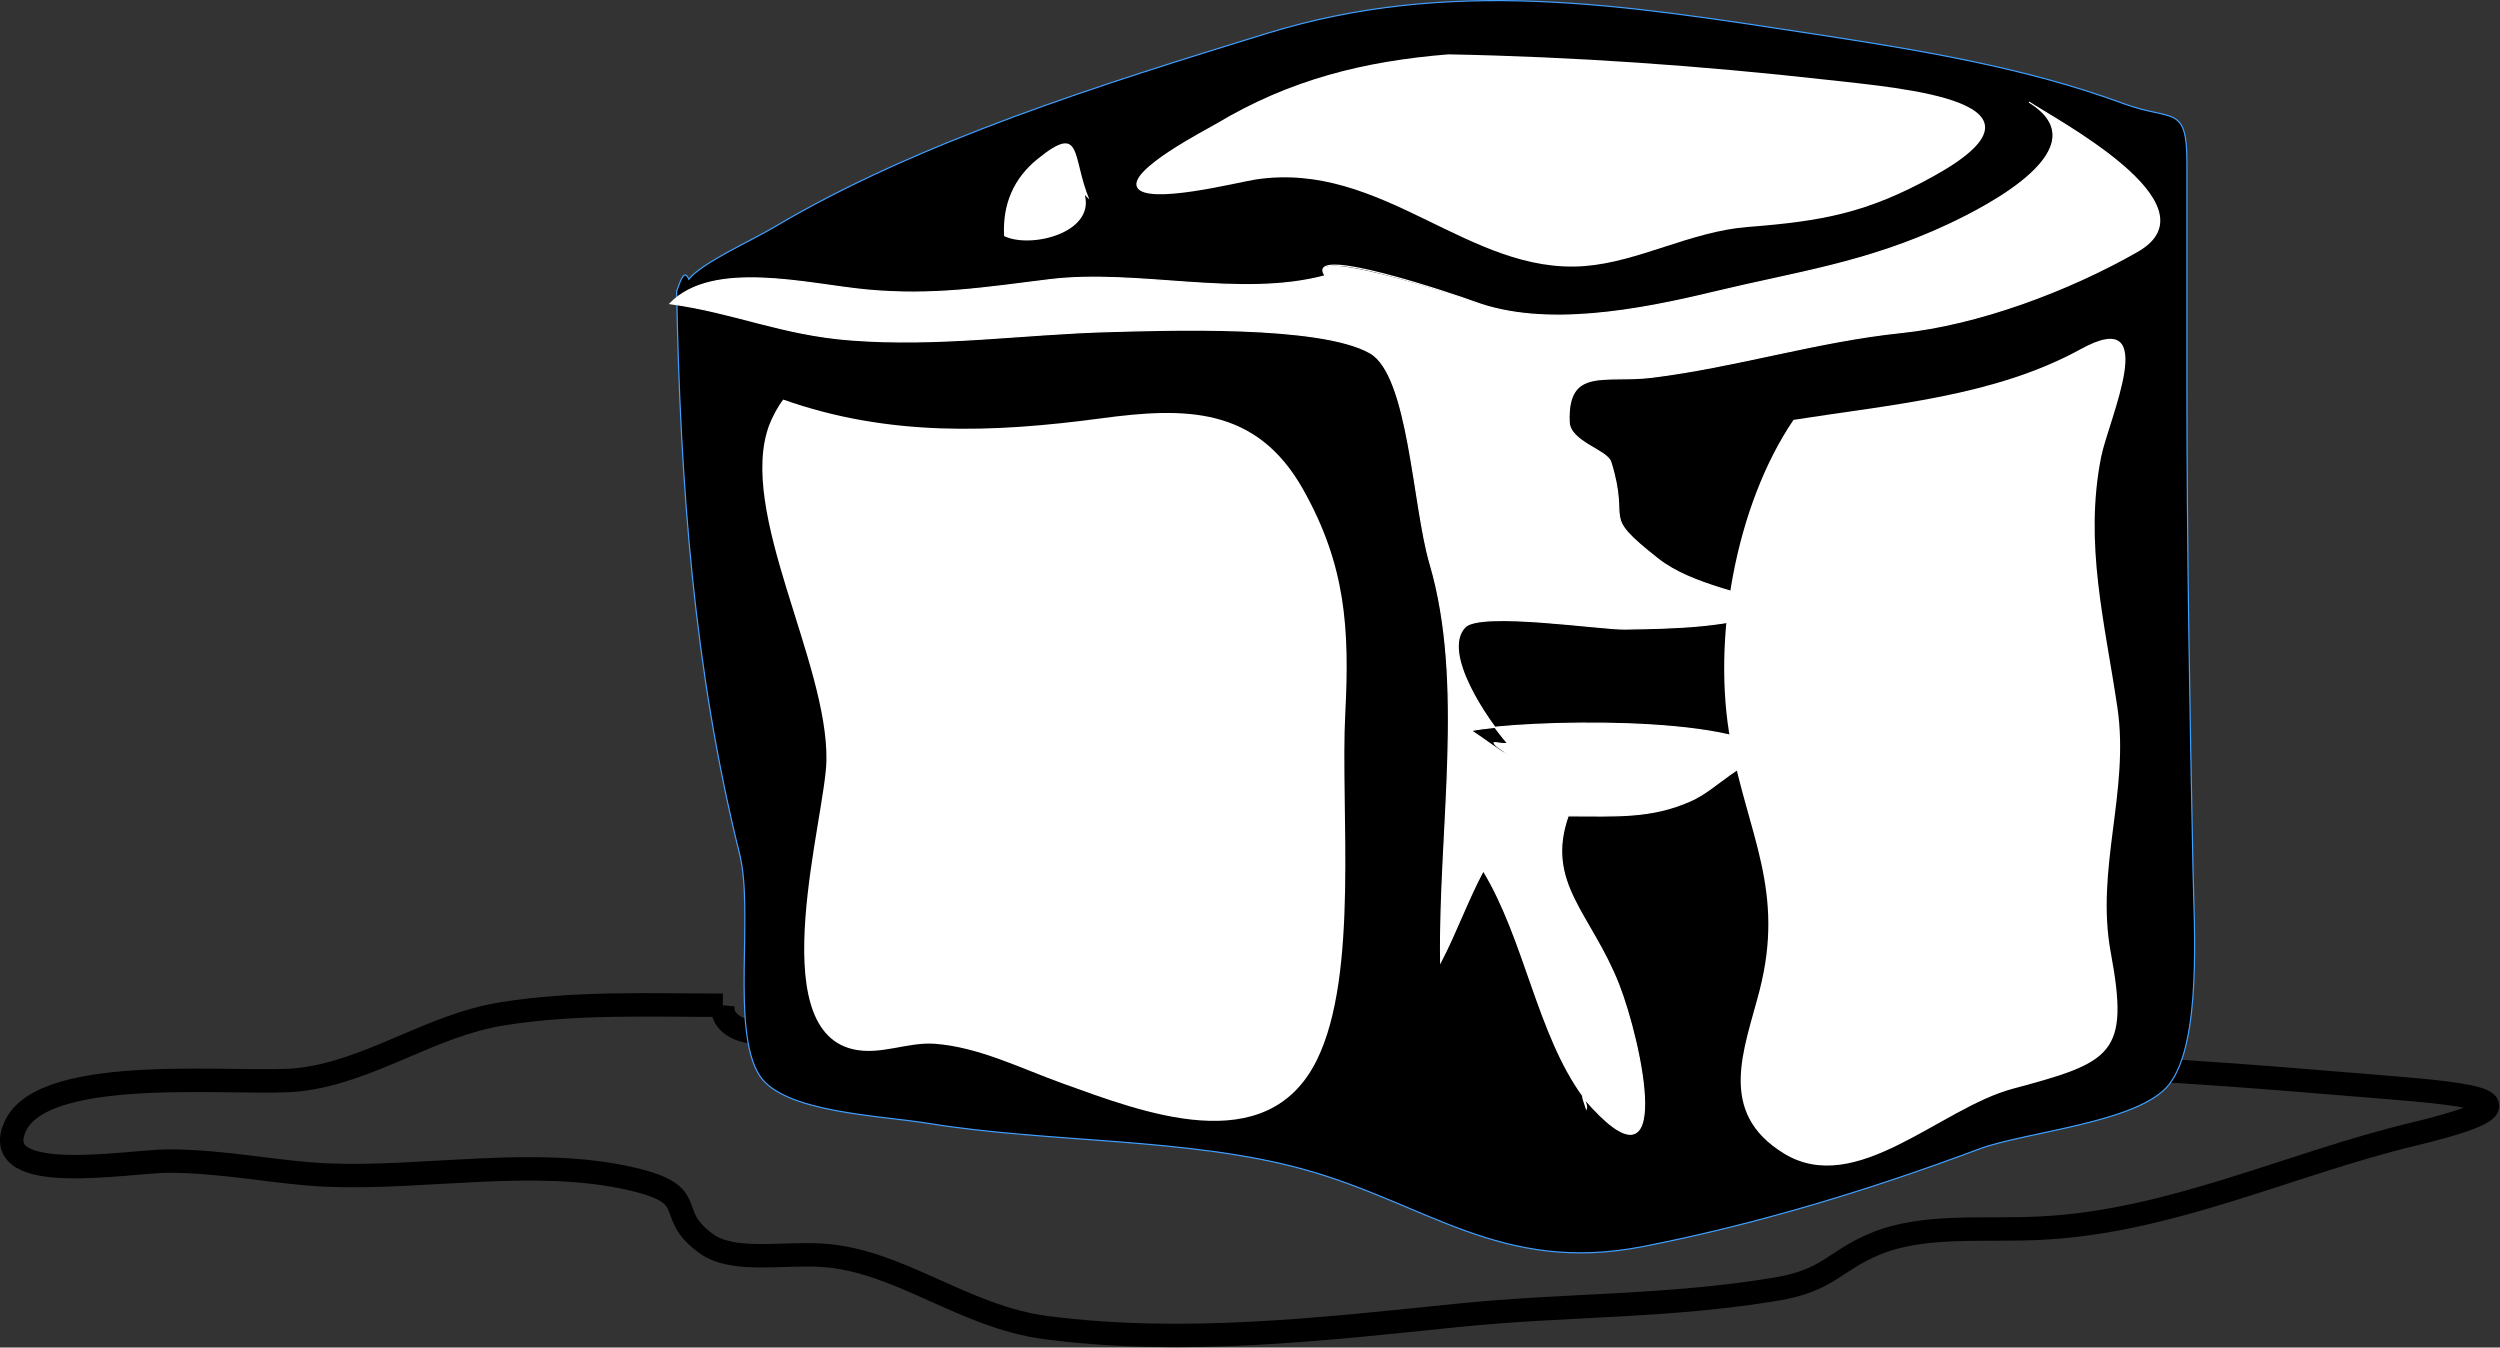
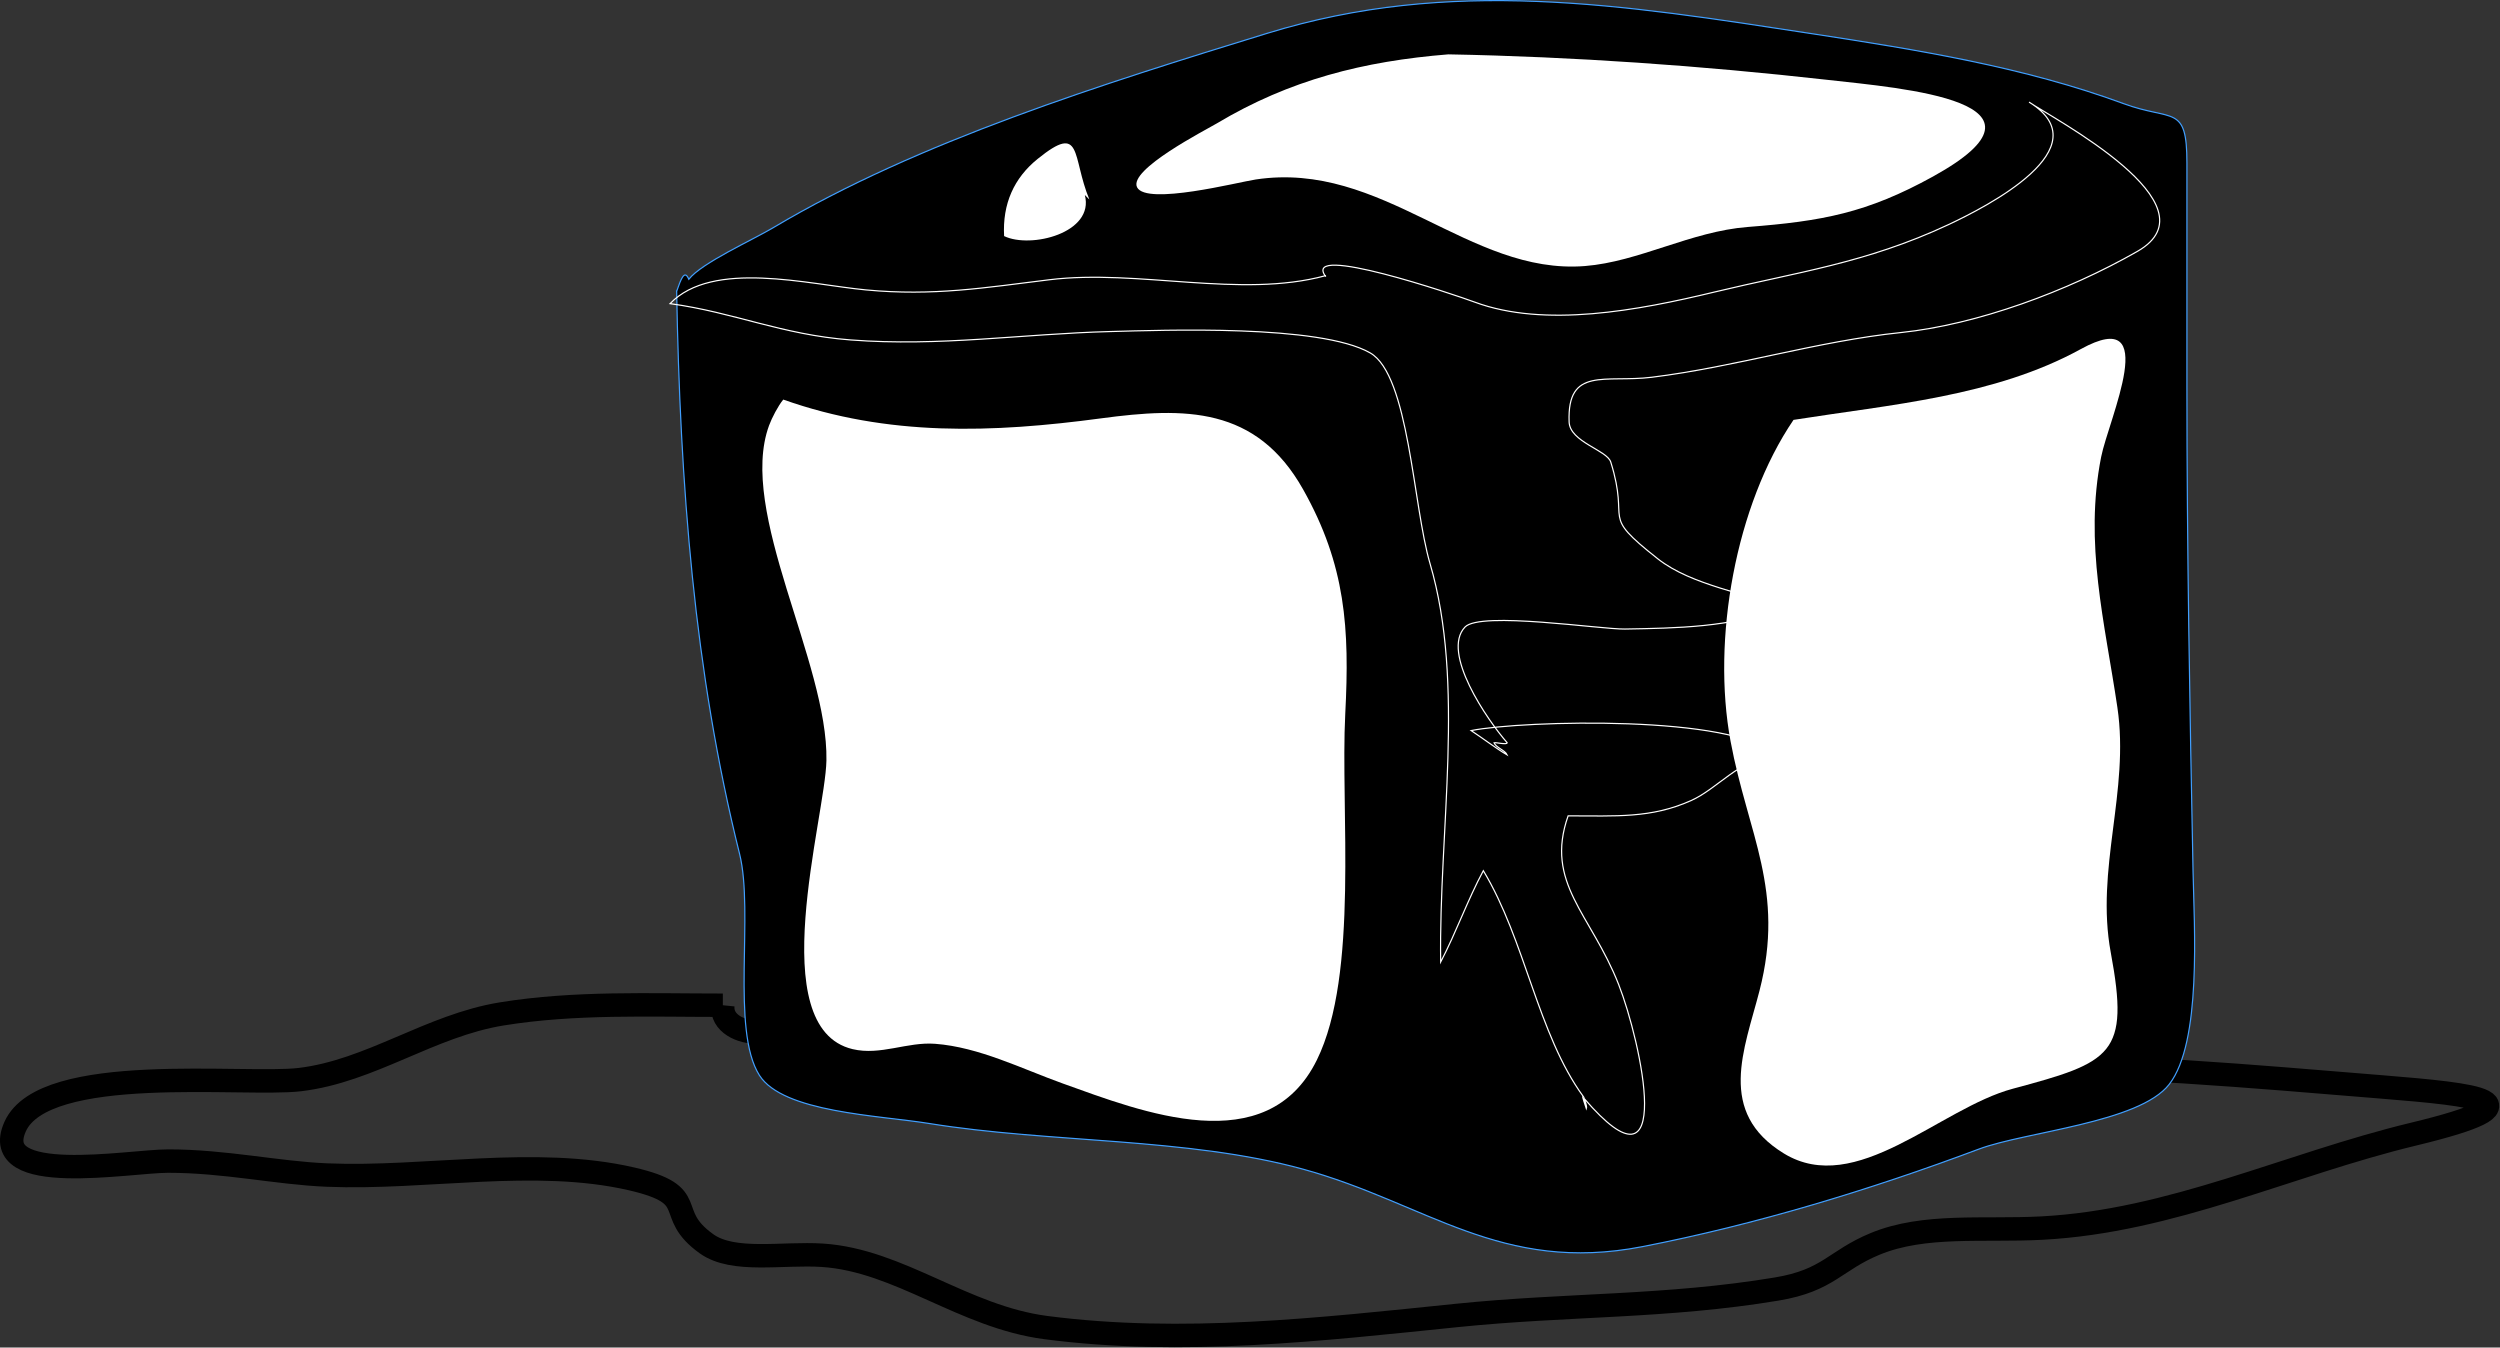
<svg xmlns="http://www.w3.org/2000/svg" xmlns:ns1="http://sodipodi.sourceforge.net/DTD/sodipodi-0.dtd" xmlns:ns2="http://www.inkscape.org/namespaces/inkscape" id="Layer_1" space="preserve" ns1:docname="ice_line_art_Anonymous_Architetto_--_Blocco_ghiaccio.svg" viewBox="0 0 742.271 400.097" ns1:version="0.32" version="1.1" ns2:version="0.47 r22583">
  <rect x="0" y="0" width="742.271" height="400.097" fill="#333333" stroke="none" />
  <ns1:namedview id="base" bordercolor="#666666" ns2:pageshadow="2" ns2:window-width="1600" pagecolor="#ffffff" ns2:window-maximized="1" ns2:zoom="0.20246923" ns2:window-x="-8" showgrid="false" borderopacity="1.0" ns2:current-layer="Layer_1" ns2:cx="972.18135" ns2:cy="-76.80662" ns2:window-y="-8" ns2:window-height="838" ns2:pageopacity="0.0" />
  <g id="g2820" transform="matrix(1.784 0 0 1.784 3.479 -0)">
    <path id="path5" style="stroke:#000000;stroke-width:3.9;fill:none" d="m118.35 167.3c-12.21 0-24.651-0.523-36.753 1.436-12.008 1.943-21.825 9.536-33.669 10.942-9.242 1.098-42.533-2.941-47.356 7.814-4.518 10.075 18.894 5.745 25.461 5.745 9.516 0 18.066 1.975 26.415 2.324 16.442 0.689 34.582-3.083 50.694 0.633 11.864 2.736 5.182 5.591 12.504 10.815 4.462 3.184 12.623 1.469 19.264 1.901 12.82 0.834 23.48 10.252 37.218 12.039 22.745 2.961 45.729 0.295 68.408-2.024 18.391-1.882 34.854-1.338 53.215-4.396 8.638-1.438 9.646-4.738 16.392-7.52 8.168-3.368 17.978-2.107 27.713-2.619 21.666-1.139 40.925-10.578 61.846-15.631 22.338-5.396 10.514-6.575-5.195-7.857-22.003-1.796-43.591-3.738-65.733-3.591-46.546 0.311-94.664-2.455-140.93 3.168-18.304 2.226-36.039-4.618-52.172-7.52-4.469-0.804-8.618 0.723-11.576-1.183-2.635 0.041-6.06-1.393-5.747-4.476" />
    <path id="path7" style="fill-rule:evenodd;fill:#000000" d="m110.66 48.419c0.583 32.216 2.907 63.301 10.477 93.698 2.428 9.748-1.489 29.281 3.295 36.838 3.925 6.199 19.845 6.662 28.262 8.026 20.038 3.249 43.068 2.336 62.227 7.604 20.499 5.638 32.901 17.485 56.493 12.89 18.908-3.682 37.923-9.465 55.962-16.227 7.74-2.902 26.696-4.375 31.684-10.772 5.448-6.988 4.159-26.252 3.975-35.492-0.541-26.992-1.018-53.944-1.018-80.94v-36.908c0-9.878-2.367-6.871-10.561-9.895-16.529-6.1-34.322-8.949-51.689-11.609-31.835-4.876-60.289-9.486-90.87-0.072-27.125 8.35-58.075 17.989-82.099 32.297-3.598 2.143-11.917 5.859-14.11 8.618-0.763-1.66-1.34-0.017-2.028 1.944" />
    <path id="path9" style="stroke:#409fff;stroke-width:.2;stroke-miterlimit:10;stroke-linecap:square;fill:none" d="m110.66 48.419c0.583 32.216 2.907 63.301 10.477 93.698 2.428 9.748-1.489 29.281 3.295 36.838 3.925 6.199 19.845 6.662 28.262 8.026 20.038 3.249 43.068 2.336 62.227 7.604 20.499 5.638 32.901 17.485 56.493 12.89 18.908-3.682 37.923-9.465 55.962-16.227 7.74-2.902 26.696-4.375 31.684-10.772 5.448-6.988 4.159-26.252 3.975-35.492-0.541-26.992-1.018-53.944-1.018-80.94v-36.908c0-9.878-2.367-6.871-10.561-9.895-16.529-6.1-34.322-8.949-51.689-11.609-31.835-4.876-60.289-9.486-90.87-0.072-27.125 8.35-58.075 17.989-82.099 32.297-3.598 2.143-11.917 5.859-14.11 8.618-0.704-1.668-1.277-0.138-2.028 2.028" />
    <path id="path11" style="fill-rule:evenodd;fill:#ffffff" d="m296.54 69.879c16.131-2.559 33.421-3.866 47.822-11.786 13.578-7.468 4.615 11.7 3.379 17.954-2.852 14.429 0.602 27.462 2.703 41.695 2.061 13.948-3.69 26.866-1.098 40.81 3.153 16.957 0.234 18.213-16.307 22.643-12.153 3.254-26.102 18.124-38.104 10.772-11.214-6.869-6.589-17.26-4.056-27.079 4.311-16.707-1.934-26.017-4.816-41.526-3.148-16.934 0.826-39.269 10.477-53.483" />
-     <path id="path13" style="fill-rule:evenodd;fill:#ffffff" d="m218.64 45.884c-14.158 3.839-31.199-1.143-45.962 0.676-10.687 1.316-19.292 2.75-30.501 1.69-9.637-0.912-25.5-5.08-32.613 2.281 10.789 1.482 18.51 5.155 30.036 6.042 14.925 1.147 28.615-1.017 43.217-1.395 8.771-0.227 34.886-1.225 43.259 3.548 6.498 3.705 7.126 25.404 9.97 35.063 5.886 19.994 1.455 44.318 1.773 66.325 2.589-4.971 4.501-10.376 7.098-15.208 6.977 11.54 9.038 27.167 16.645 37.598-0.16-0.057-0.214-0.13 0.507 2.027 0.181-0.513-0.506-1.96-0.422-1.773 15.509 18.076 9.507-9.463 5.787-18.926-4.622-11.759-12.343-16.846-8.406-28.051 8.03 0 13.785 0.432 20.445-2.535 4.421-1.969 7.962-6.803 13.857-7.604-6.228-6.693-41.734-5.768-50.44-4.056 1.794 1.185 4.291 3.065 5.999 4.056-0.35-0.792-1.815-1.181-2.197-2.027 0.268-0.104 2.143 0.385 2.197 0-3.276-3.742-11.065-15.039-7.014-19.264 2.551-2.66 22.661 0.409 26.614 0.338 8.634-0.155 17.715-0.272 25.854-3.464-5.247-2.512-14.65-3.696-20.404-8.237-9.853-7.776-4.502-5.52-7.815-16.096-0.623-1.99-6.806-3.331-6.929-6.675-0.342-9.275 6-6.475 13.772-7.435 13.948-1.722 27.495-5.989 41.481-7.442 12.619-1.311 27.684-6.85 39.333-13.512 13.539-7.743-14.129-22.134-18.038-24.84 12.31 7.588-7.172 17.469-13.435 20.404-13.676 6.411-25.393 7.939-38.865 11.195-12.8 3.093-28.321 6.007-39.964 1.69-3.486-1.293-28.838-9.491-24.839-4.393" />
    <path id="path15" style="stroke:#ffffff;stroke-width:.2;stroke-miterlimit:10;stroke-linecap:square;fill:none" d="m218.64 45.884c-14.158 3.839-31.199-1.143-45.962 0.676-10.687 1.316-19.292 2.75-30.501 1.69-9.637-0.912-25.5-5.08-32.613 2.281 10.789 1.482 18.51 5.155 30.036 6.042 14.925 1.147 28.615-1.017 43.217-1.395 8.771-0.227 34.886-1.225 43.259 3.548 6.498 3.705 7.126 25.404 9.97 35.063 5.886 19.994 1.455 44.318 1.773 66.325 2.589-4.971 4.501-10.376 7.098-15.208 6.977 11.54 9.038 27.167 16.645 37.598-0.16-0.057-0.214-0.13 0.507 2.027 0.181-0.513-0.506-1.96-0.422-1.773 15.509 18.076 9.507-9.463 5.787-18.926-4.622-11.759-12.343-16.846-8.406-28.051 8.03 0 13.785 0.432 20.445-2.535 4.421-1.969 7.962-6.803 13.857-7.604-6.228-6.693-41.734-5.768-50.44-4.056 1.794 1.185 4.291 3.065 5.999 4.056-0.35-0.792-1.815-1.181-2.197-2.027 0.268-0.104 2.143 0.385 2.197 0-3.276-3.742-11.065-15.039-7.014-19.264 2.551-2.66 22.661 0.409 26.614 0.338 8.634-0.155 17.715-0.272 25.854-3.464-5.247-2.512-14.65-3.696-20.404-8.237-9.853-7.776-4.502-5.52-7.815-16.096-0.623-1.99-6.806-3.331-6.929-6.675-0.342-9.275 6-6.475 13.772-7.435 13.948-1.722 27.495-5.989 41.481-7.442 12.619-1.311 27.684-6.85 39.333-13.512 13.539-7.743-14.129-22.134-18.038-24.84 12.31 7.588-7.172 17.469-13.435 20.404-13.676 6.411-25.393 7.939-38.865 11.195-12.8 3.093-28.321 6.007-39.964 1.69-3.378-1.252-28.776-9.841-24.84-4.309" />
    <path id="path17" style="fill-rule:evenodd;fill:#ffffff" d="m165.16 39.293c-0.285-5.374 1.645-9.664 5.577-12.842 7.553-6.104 5.638-0.444 8.617 6.759-0.253-0.253-0.507-0.507-0.76-0.761 1.659 6.302-8.997 8.987-13.434 6.844" />
    <path id="path19" style="fill-rule:evenodd;fill:#ffffff" d="m128.41 66.5c17.428 6.187 34.852 5.547 52.891 3.126 13.932-1.87 25.84-2.015 33.626 11.829 7.097 12.615 7.747 23.132 7.013 37.344-0.823 15.936 2.32 43.344-4.73 57.623-8.321 16.851-29.062 8.651-42.33 3.886-6.795-2.44-13.897-6.037-21.207-6.59-4.639-0.351-9.095 1.992-13.73 0.888-14.958-3.566-4.526-38.603-4.352-48.033 0.302-16.357-14.831-41.382-9.547-55.763 0.46-1.252 1.509-3.279 2.366-4.31" />
    <path id="path23" style="fill-rule:evenodd;fill:#ffffff" d="m239.09 9.046c-14.106 1.139-26.381 4.229-38.527 11.491-1.779 1.064-14.786 7.701-13.265 10.646 1.57 3.04 16.805-0.866 19.729-1.31 21.143-3.207 35.485 15.932 54.792 14.405 8.993-0.711 17.639-5.768 27.121-6.505 12.331-0.958 19.807-2.31 30.839-8.407 22.61-12.498-4.79-14.642-17.74-16.093-20.8-2.332-42.02-3.835-62.95-4.227" />
  </g>
</svg>